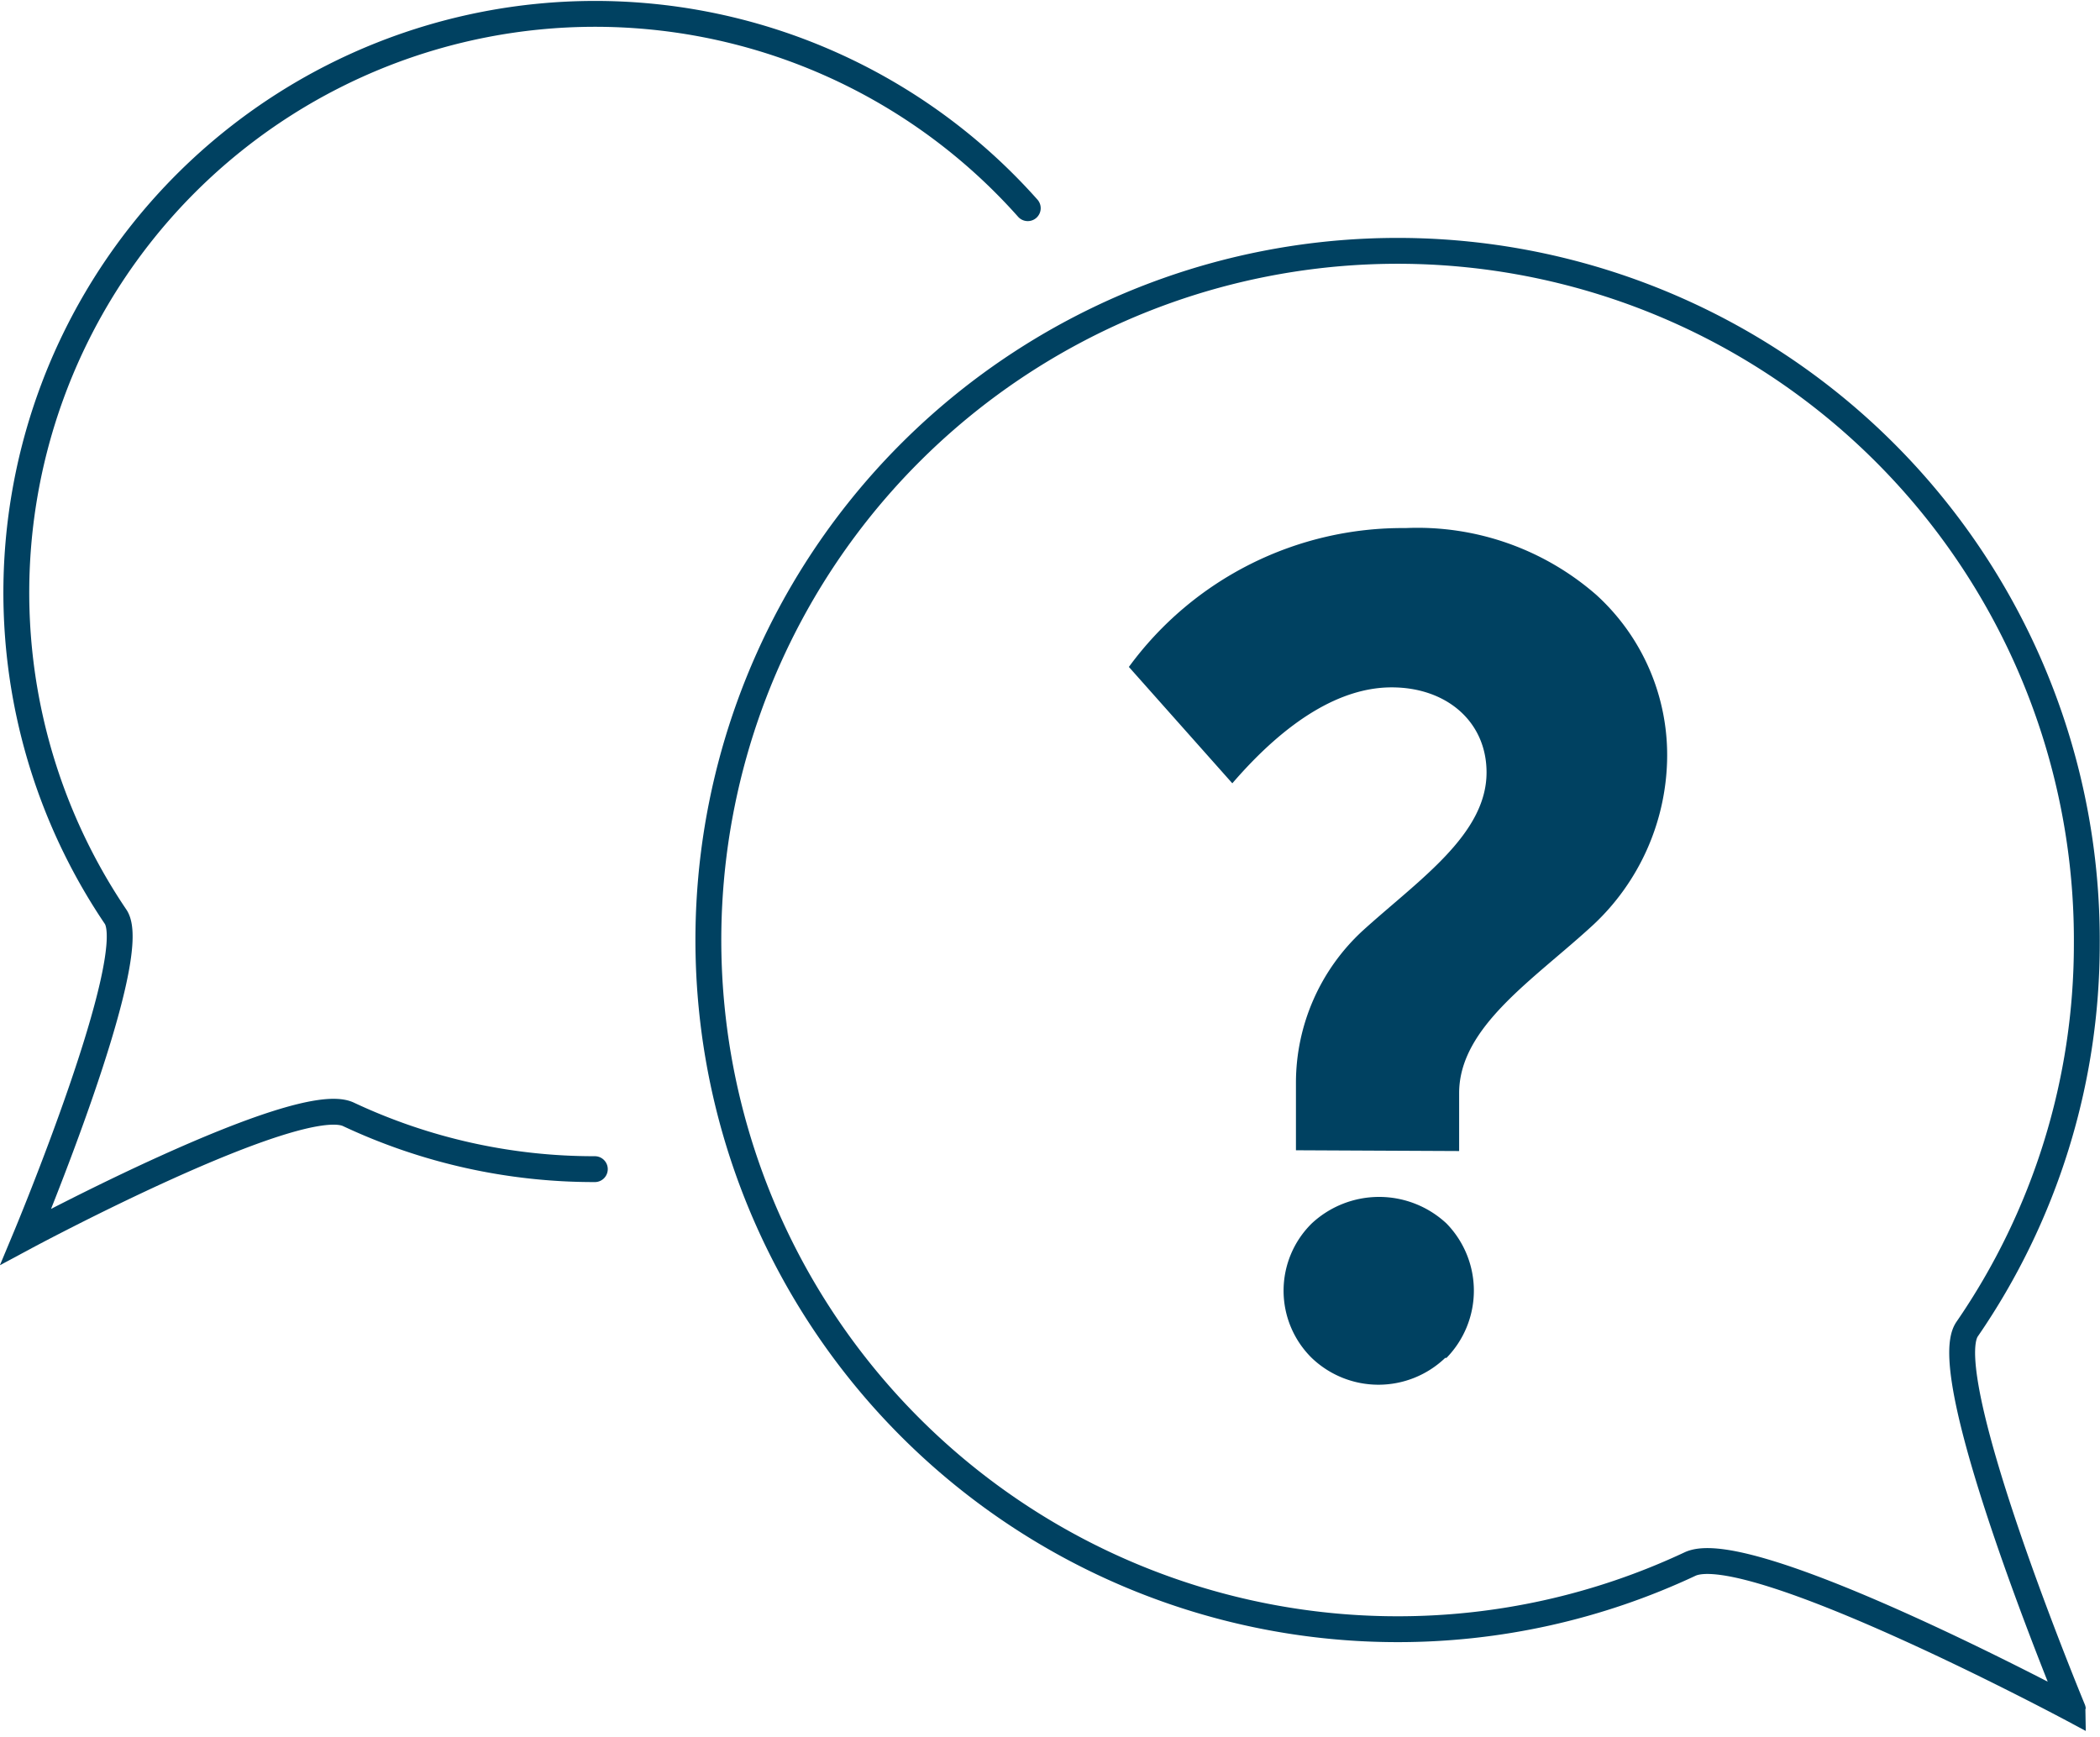
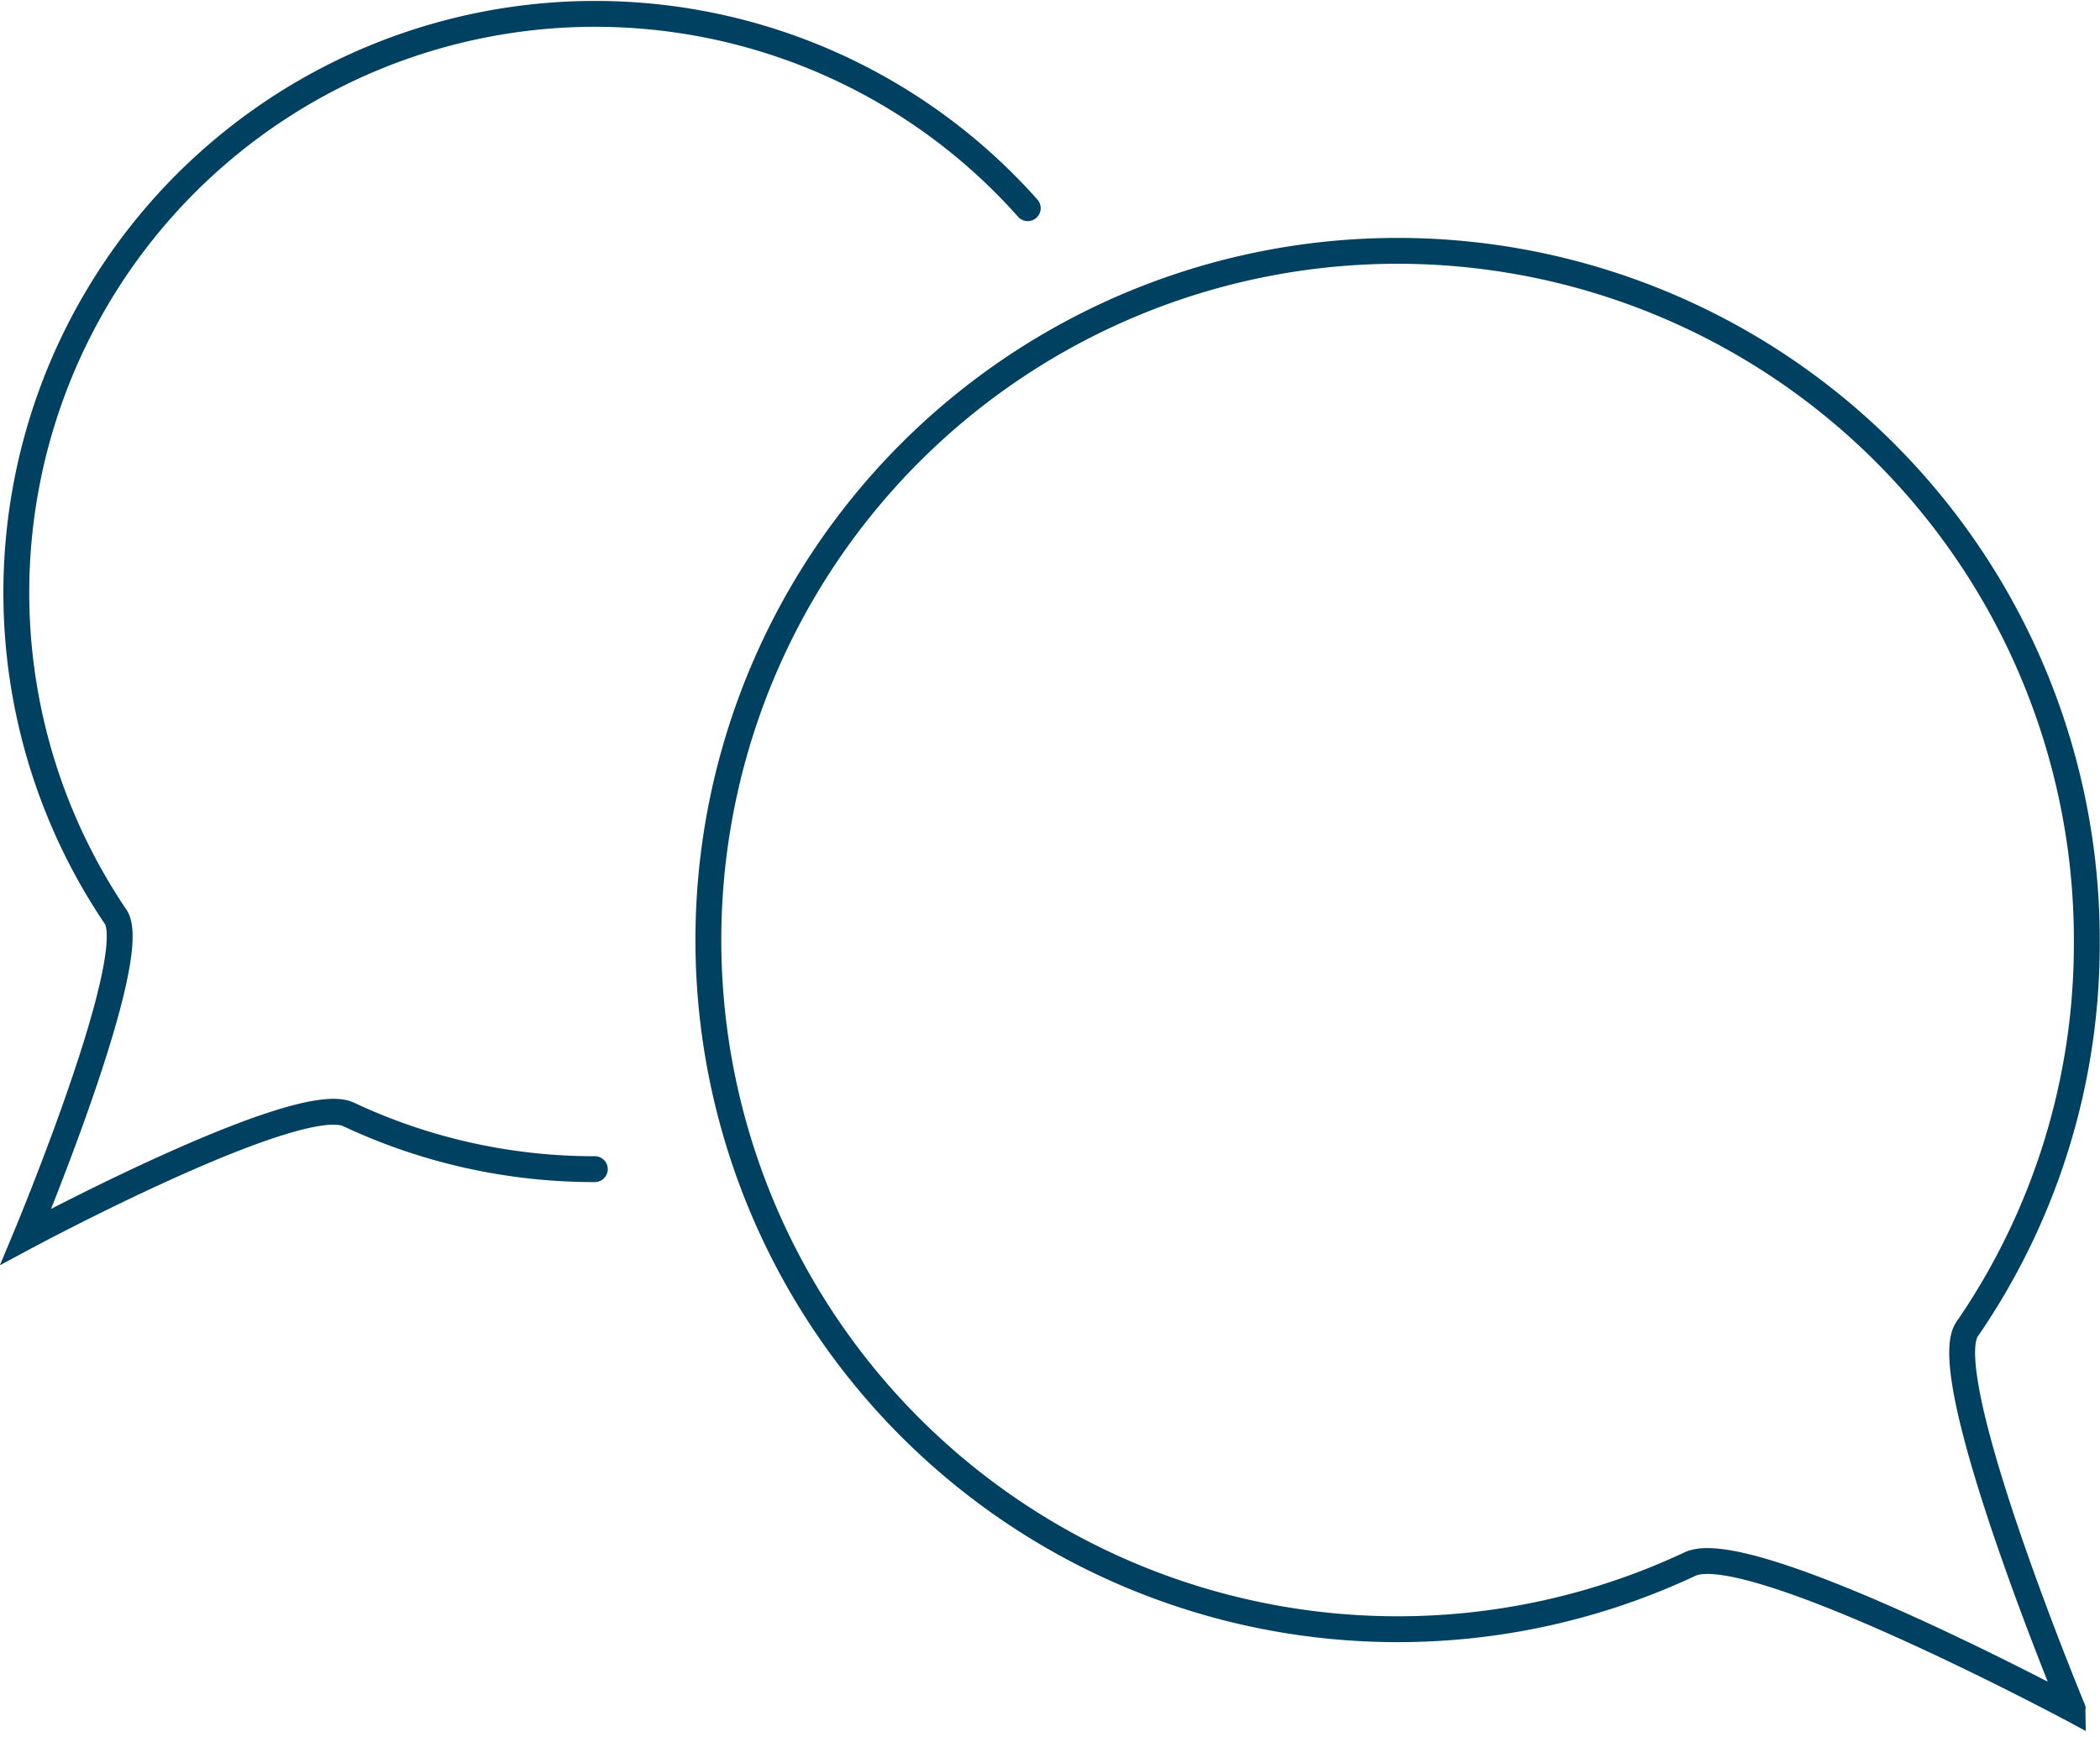
<svg xmlns="http://www.w3.org/2000/svg" id="Layer_1" data-name="Layer 1" viewBox="0 0 81.2 67.18">
  <defs>
    <style>.cls-1,.cls-3,.cls-4{fill:none;}.cls-2{clip-path:url(#clip-path);}.cls-3,.cls-4{stroke:#004161;}.cls-4{stroke-linecap:round;}.cls-5{fill:#004161;}</style>
    <clipPath id="clip-path">
      <rect class="cls-1" width="81.2" height="67.18" />
    </clipPath>
  </defs>
  <g class="cls-2">
-     <path class="cls-3" d="M54,63a26.57,26.57,0,0,0,11.35-2.52c2.3-1.07,14.8,5.62,14.8,5.62S74.81,53.23,76.06,51.4a26.26,26.26,0,0,0,4.63-14.92A26.65,26.65,0,1,0,54,63Z" />
+     <path class="cls-3" d="M54,63a26.57,26.57,0,0,0,11.35-2.52c2.3-1.07,14.8,5.62,14.8,5.62S74.81,53.23,76.06,51.4a26.26,26.26,0,0,0,4.63-14.92A26.65,26.65,0,1,0,54,63" />
    <path class="cls-4" d="M23,45.21a22.32,22.32,0,0,1-9.53-2.12C11.51,42.18,1,47.82,1,47.82S5.52,37,4.47,35.45A22.38,22.38,0,0,1,39.74,8.05" />
-     <path class="cls-5" d="M55.93,52.51a3.72,3.72,0,0,0,0-5.2,3.82,3.82,0,0,0-5.21,0,3.65,3.65,0,0,0,0,5.2,3.73,3.73,0,0,0,5.16,0m.54-8V42.27c0-2.58,2.92-4.41,5.21-6.53a9,9,0,0,0,2.83-6.29A8.37,8.37,0,0,0,61.72,23a10.51,10.51,0,0,0-7.37-2.58,13.11,13.11,0,0,0-10.7,5.37l4,4.5c2.12-2.46,4.21-3.71,6.16-3.71,2.13,0,3.67,1.33,3.67,3.29,0,2.41-2.63,4.16-4.79,6.12a8,8,0,0,0-2.58,5.87v2.62Z" />
  </g>
</svg>